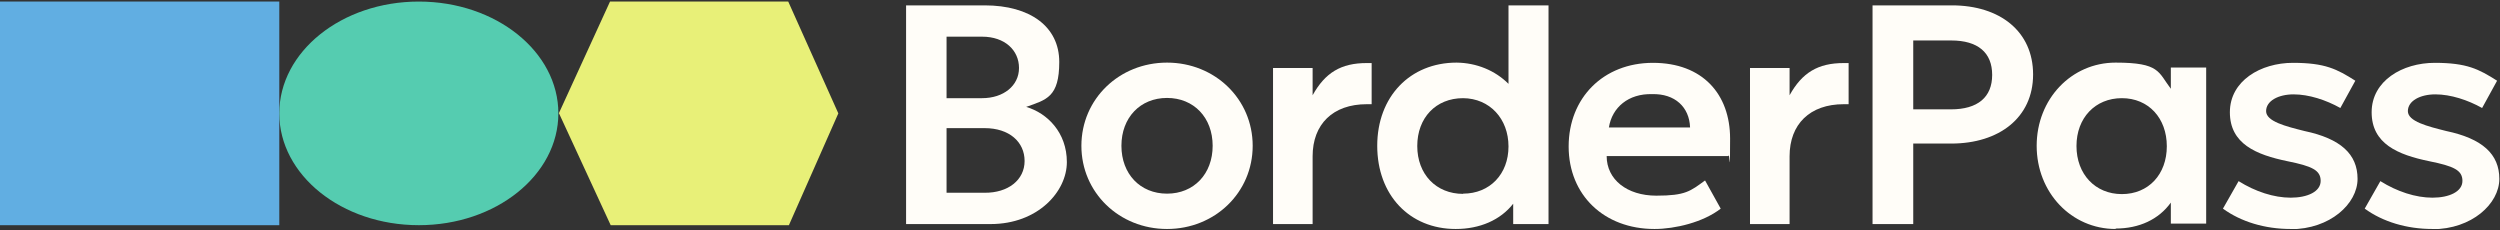
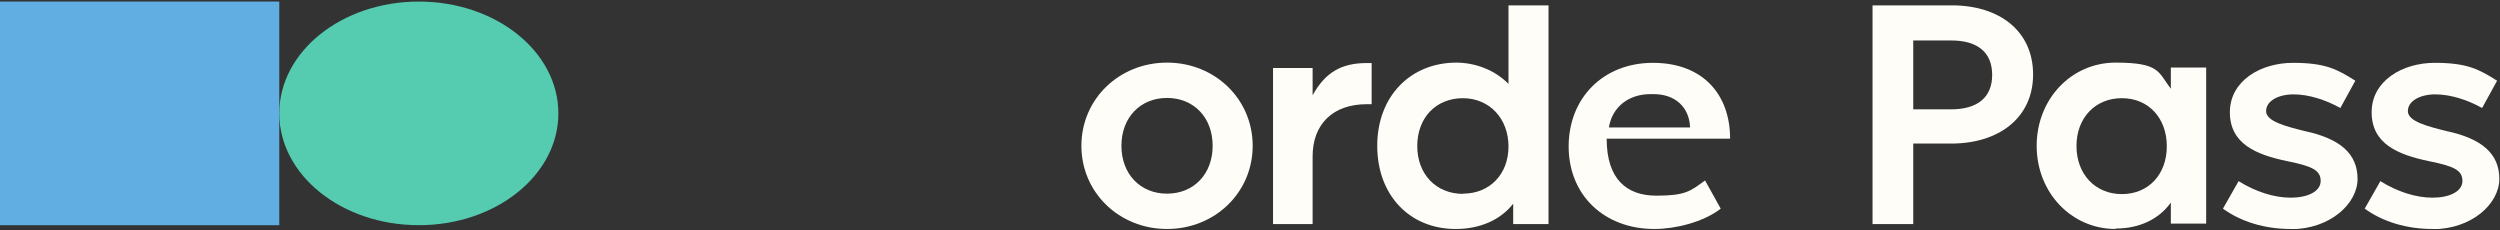
<svg xmlns="http://www.w3.org/2000/svg" width="1118" height="103" viewBox="0 0 1118 103" fill="none">
  <rect x="0" y="0" width="1118" height="103" fill="#333333" stroke="none" />
  <g clip-path="url(#clip0_153_4013)">
    <path d="M1024.4 102.4C1012.9 102.4 1002.2 99.2 994.1 93.3L1001.1 81C1008.6 85.7 1016.9 88.4 1024.4 88.4C1031.9 88.4 1037.8 85.7 1037.8 80.9C1037.8 76.1 1033.9 74.3 1023 72.1C1008.9 69.2 997.2 64.3 997.2 50.2C997.2 36.1 1011 28.1 1025.4 28.1C1039.8 28.1 1045.1 30.9 1053.3 36.1L1046.6 48.3C1040.2 44.7 1032.5 42.2 1025.7 42.2C1018.9 42.2 1013.4 45.1 1013.4 49.7C1013.4 54.3 1022.2 56.5 1030.6 58.6C1046.7 62 1054.3 68.9 1054.3 80C1054.3 91.1 1042 102.5 1024.4 102.5V102.4Z" fill="#FFFDF8" />
-     <path d="M800.3 100.2H782.6V30.4H800.3V42.6C805.9 32.5 813 28.2 824.5 28.2H826.7V46.6H824.5C809.4 46.6 800.3 55.5 800.3 69.9V100.2Z" fill="#FFFDF8" />
    <path d="M1087.8 102.4C1076.3 102.4 1065.6 99.2 1057.5 93.3L1064.5 81C1072 85.7 1080.3 88.4 1087.8 88.4C1095.3 88.4 1101.2 85.7 1101.2 80.9C1101.2 76.1 1097.3 74.3 1086.4 72.1C1072.3 69.2 1060.6 64.3 1060.6 50.2C1060.6 36.1 1074.4 28.1 1088.8 28.1C1103.2 28.1 1108.5 30.9 1116.7 36.1L1110 48.3C1103.6 44.7 1095.9 42.2 1089.1 42.2C1082.3 42.2 1076.8 45.1 1076.8 49.7C1076.8 54.3 1085.6 56.5 1094 58.6C1110.1 62 1117.7 68.9 1117.7 80C1117.7 91.1 1105.4 102.5 1087.8 102.5V102.4Z" fill="#FFFDF8" />
    <path d="M587 100.2H569.3V30.4H587V42.6C592.6 32.5 599.7 28.2 611.2 28.2H613.4V46.6H611.2C596.1 46.6 587 55.5 587 69.9V100.2Z" fill="#FFFDF8" />
    <path d="M946.1 102.4C926.3 102.4 910.8 86.1 910.8 65.2C910.8 44.3 926.3 28 946.1 28C965.9 28 965.1 32.2 970.8 39.7V30.2H986.6V100H970.8V90.6C965.4 98.1 956.7 102.2 946.1 102.2V102.4ZM948.9 86.8C960.8 86.8 969 78 969 65.4C969 52.8 960.8 43.9 948.9 43.9C937 43.9 928.6 52.7 928.6 65.3C928.6 77.9 937 86.8 948.9 86.8Z" fill="#FFFDF8" />
    <path d="M855.6 100.2H837.4V2.4H872.9C894.3 2.4 909.2 14 909.2 33.3C909.2 52.6 894 64.2 872.6 64.2H855.6V100.2ZM855.6 18.2V48.9H872.5C884.4 48.9 890.9 43.5 890.9 33.5C890.9 23.5 884.5 18.1 872.6 18.1H855.6V18.2Z" fill="#FFFDF8" />
-     <path d="M739.9 102.4C717.3 102.4 701.5 87.2 701.5 65.5C701.5 43.8 717 28.1 739.2 28.1C761.4 28.1 773.7 42.1 773.7 62C773.7 81.9 773.4 67 773 69.8H718.5C718.5 80.3 727.6 87.5 740.7 87.5C753.8 87.5 755.9 85.5 762.5 80.7L769.5 93.3C761.7 99.4 749.1 102.4 739.9 102.4ZM719.5 57H755.8C755.5 47.9 749 41.8 738.8 42.1C728.3 41.8 720.9 48 719.5 57Z" fill="#FFFDF8" />
+     <path d="M739.9 102.4C717.3 102.4 701.5 87.2 701.5 65.5C701.5 43.8 717 28.1 739.2 28.1C761.4 28.1 773.7 42.1 773.7 62H718.5C718.5 80.3 727.6 87.5 740.7 87.5C753.8 87.5 755.9 85.5 762.5 80.7L769.5 93.3C761.7 99.4 749.1 102.4 739.9 102.4ZM719.5 57H755.8C755.5 47.9 749 41.8 738.8 42.1C728.3 41.8 720.9 48 719.5 57Z" fill="#FFFDF8" />
    <path d="M651 102.4C630.3 102.4 615.9 87.2 615.9 65.2C615.9 43.2 630.6 28 651.4 28C660.3 28.1 668.6 31.5 674.6 37.5V2.4H692.5V100.2H676.7V91.1C671 98.4 661.8 102.4 651 102.4ZM654.3 86.6C666.2 86.6 674.6 77.9 674.6 65.5C674.6 53.1 666.2 44 654.3 43.9C642.1 43.9 633.8 52.7 633.8 65.3C633.8 77.9 642.2 86.7 654.3 86.7V86.6Z" fill="#FFFDF8" />
    <path d="M521.9 102.4C500.5 102.4 483.6 86.1 483.6 65.2C483.6 44.3 500.5 28 521.9 28C543.3 28 560.2 44.3 560.2 65.2C560.2 86.1 543.3 102.4 521.9 102.4ZM521.9 86.6C533.9 86.6 542.3 77.8 542.3 65.2C542.3 52.6 533.9 43.8 521.9 43.8C509.9 43.8 501.5 52.6 501.5 65.2C501.5 77.8 509.9 86.6 521.9 86.6Z" fill="#FFFDF8" />
-     <path d="M423.3 16.4V43.9H439.2C448.8 43.9 455.7 38.3 455.7 30.4C455.7 22.5 449.4 16.4 439.2 16.4H423.3ZM442.9 100.2H405.2V2.4H440.3C460.8 2.4 473.7 12 473.7 27.7C473.7 43.4 468 44.6 458.9 47.8C468.4 50.6 477.1 59.3 477.1 72.5C477.1 85.7 464.1 100.2 443 100.2H442.9ZM423.3 57.3V86.2H440.3C450.8 86.3 458.2 80.5 458.2 72C458.2 63.5 451.4 57.3 440.3 57.3H423.3Z" fill="#FFFDF8" />
-     <path d="M250 50.7L273.1 100.7H352.8L374.9 50.7L352.5 0.7H272.8L249.9 50.7H250Z" fill="#E8F078" />
    <path d="M187.3 0.7C152.8 0.7 124.9 23.1 124.9 50.7C124.9 78.3 152.8 100.7 187.3 100.7C221.8 100.7 249.7 78.3 249.7 50.7C249.7 23.1 221.8 0.7 187.3 0.7Z" fill="#55CCB0" />
    <path d="M0 0.7H124.9V100.7H0V0.7Z" fill="#61AEE2" />
  </g>
  <defs>
    <clipPath id="clip0_153_4013">
      <rect width="1117.7" height="101.7" fill="white" transform="translate(0 0.7)" />
    </clipPath>
  </defs>
</svg>